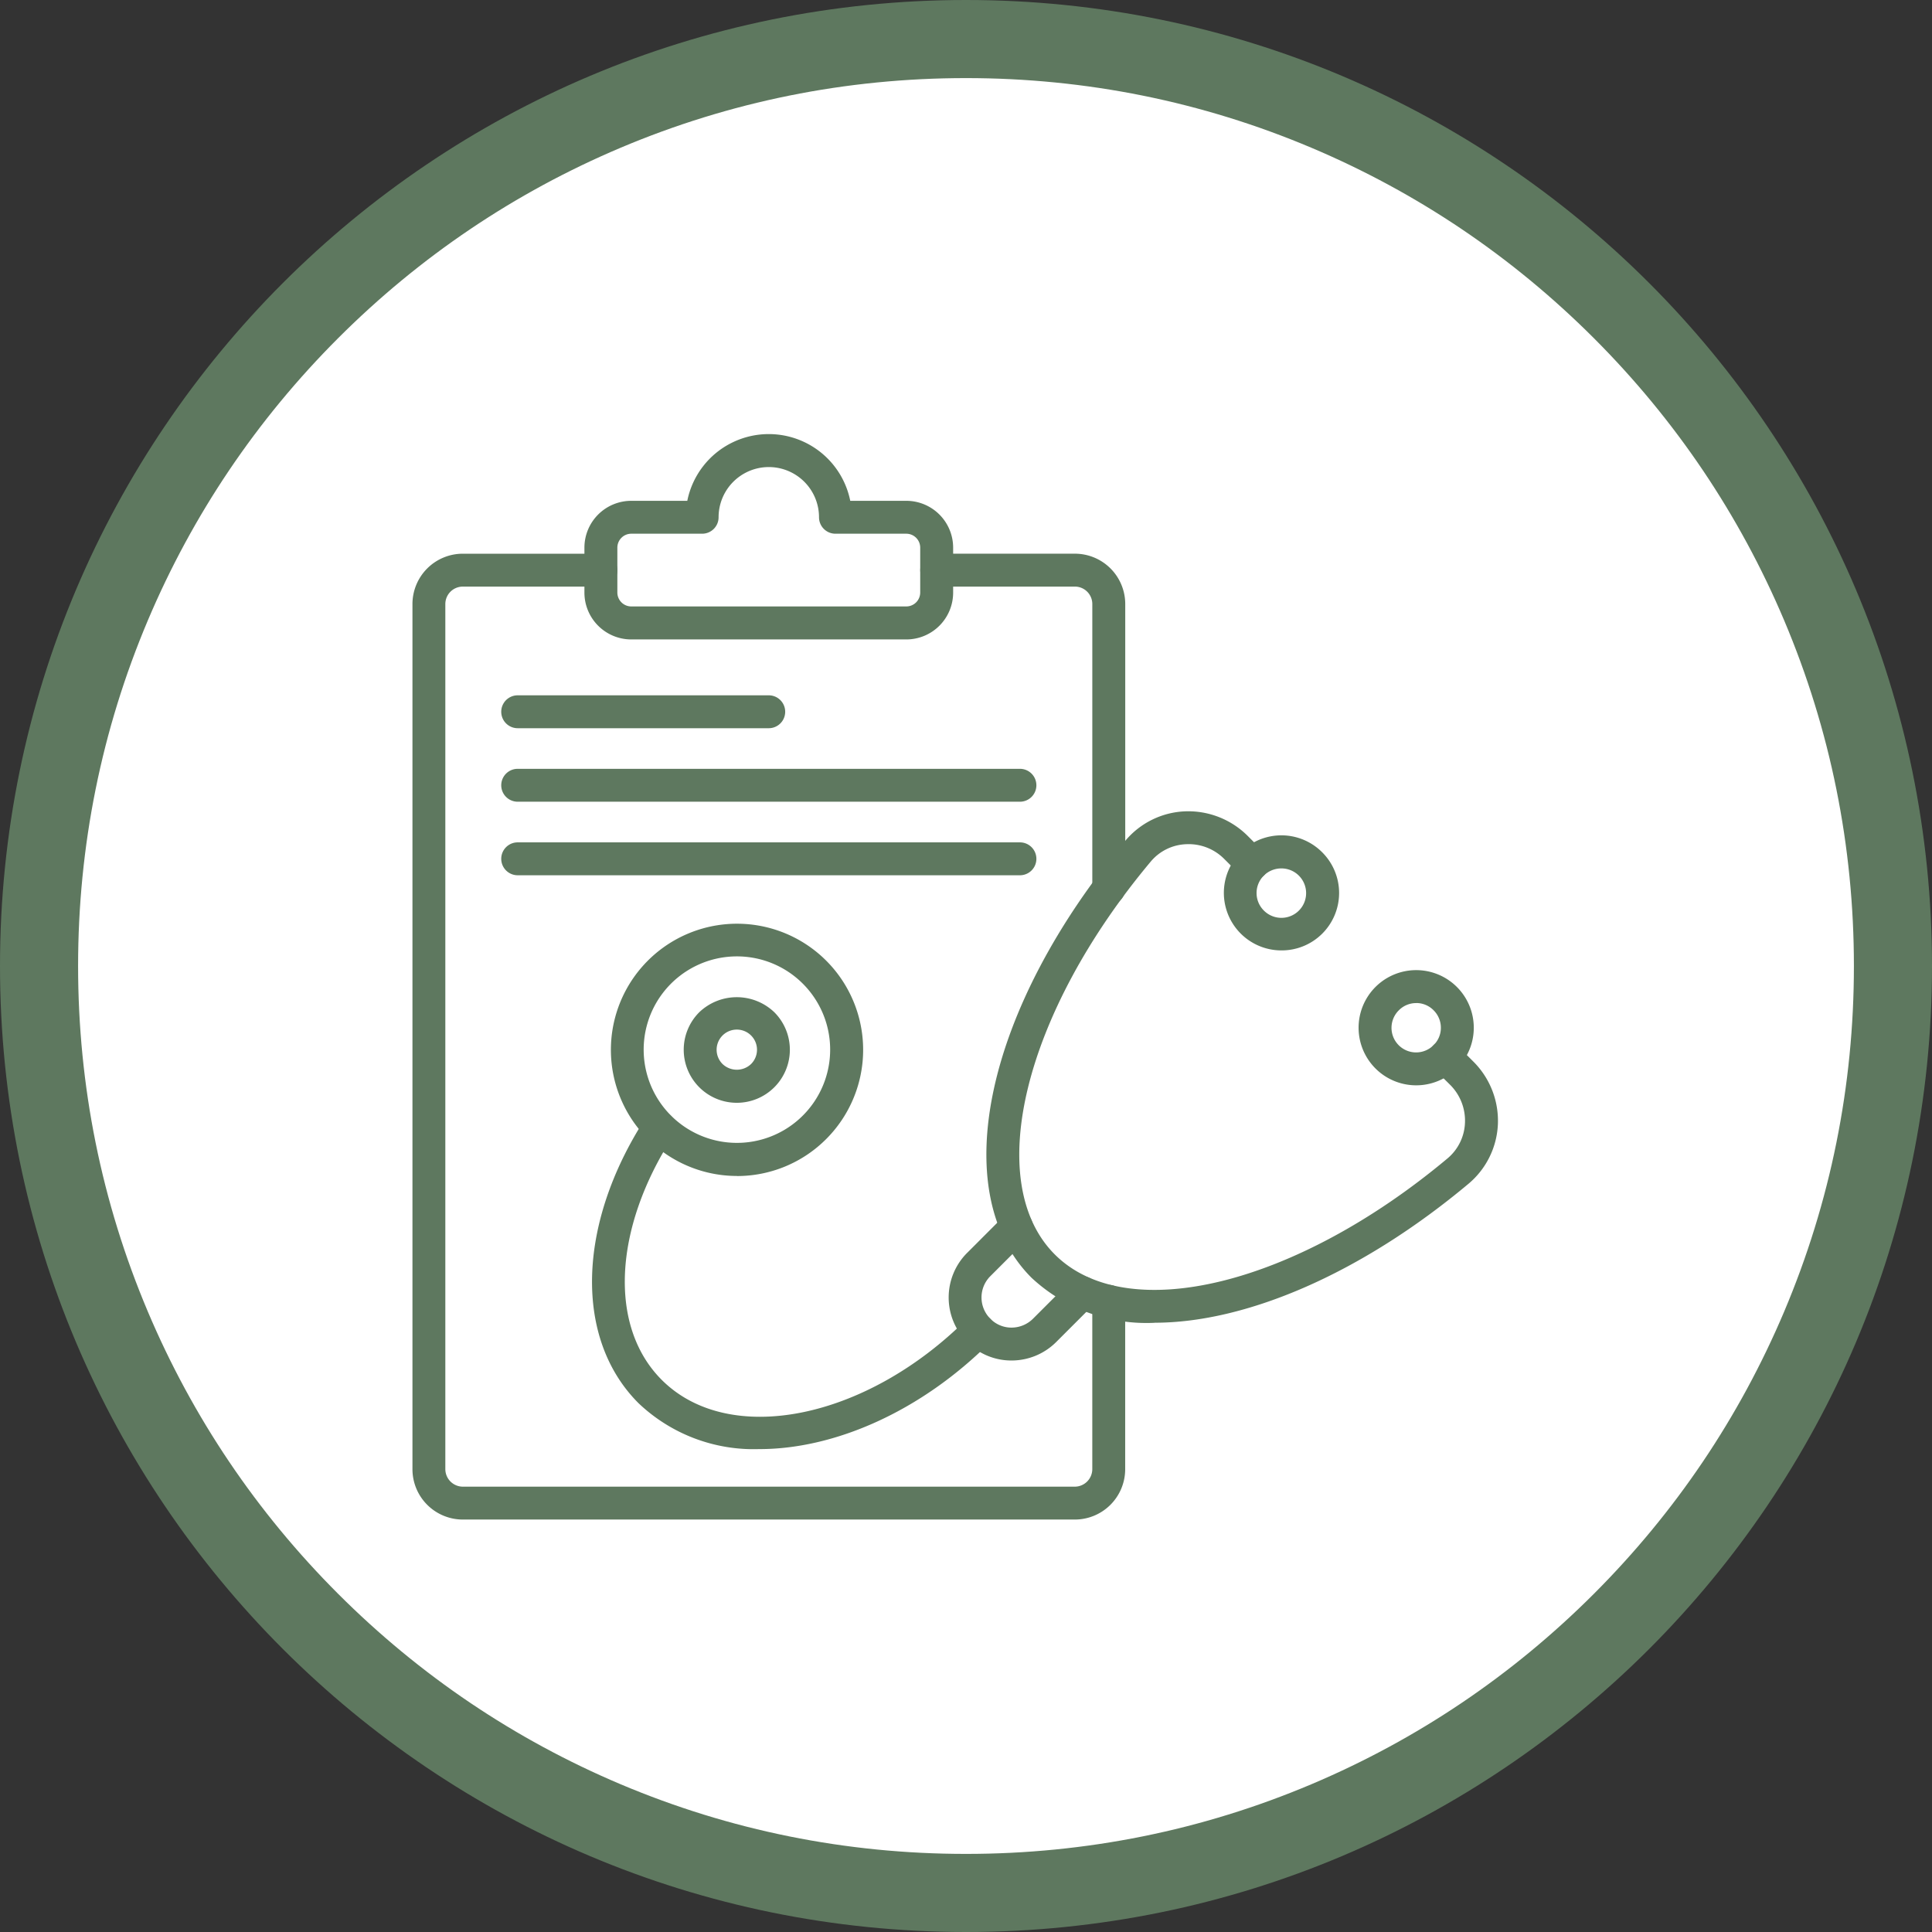
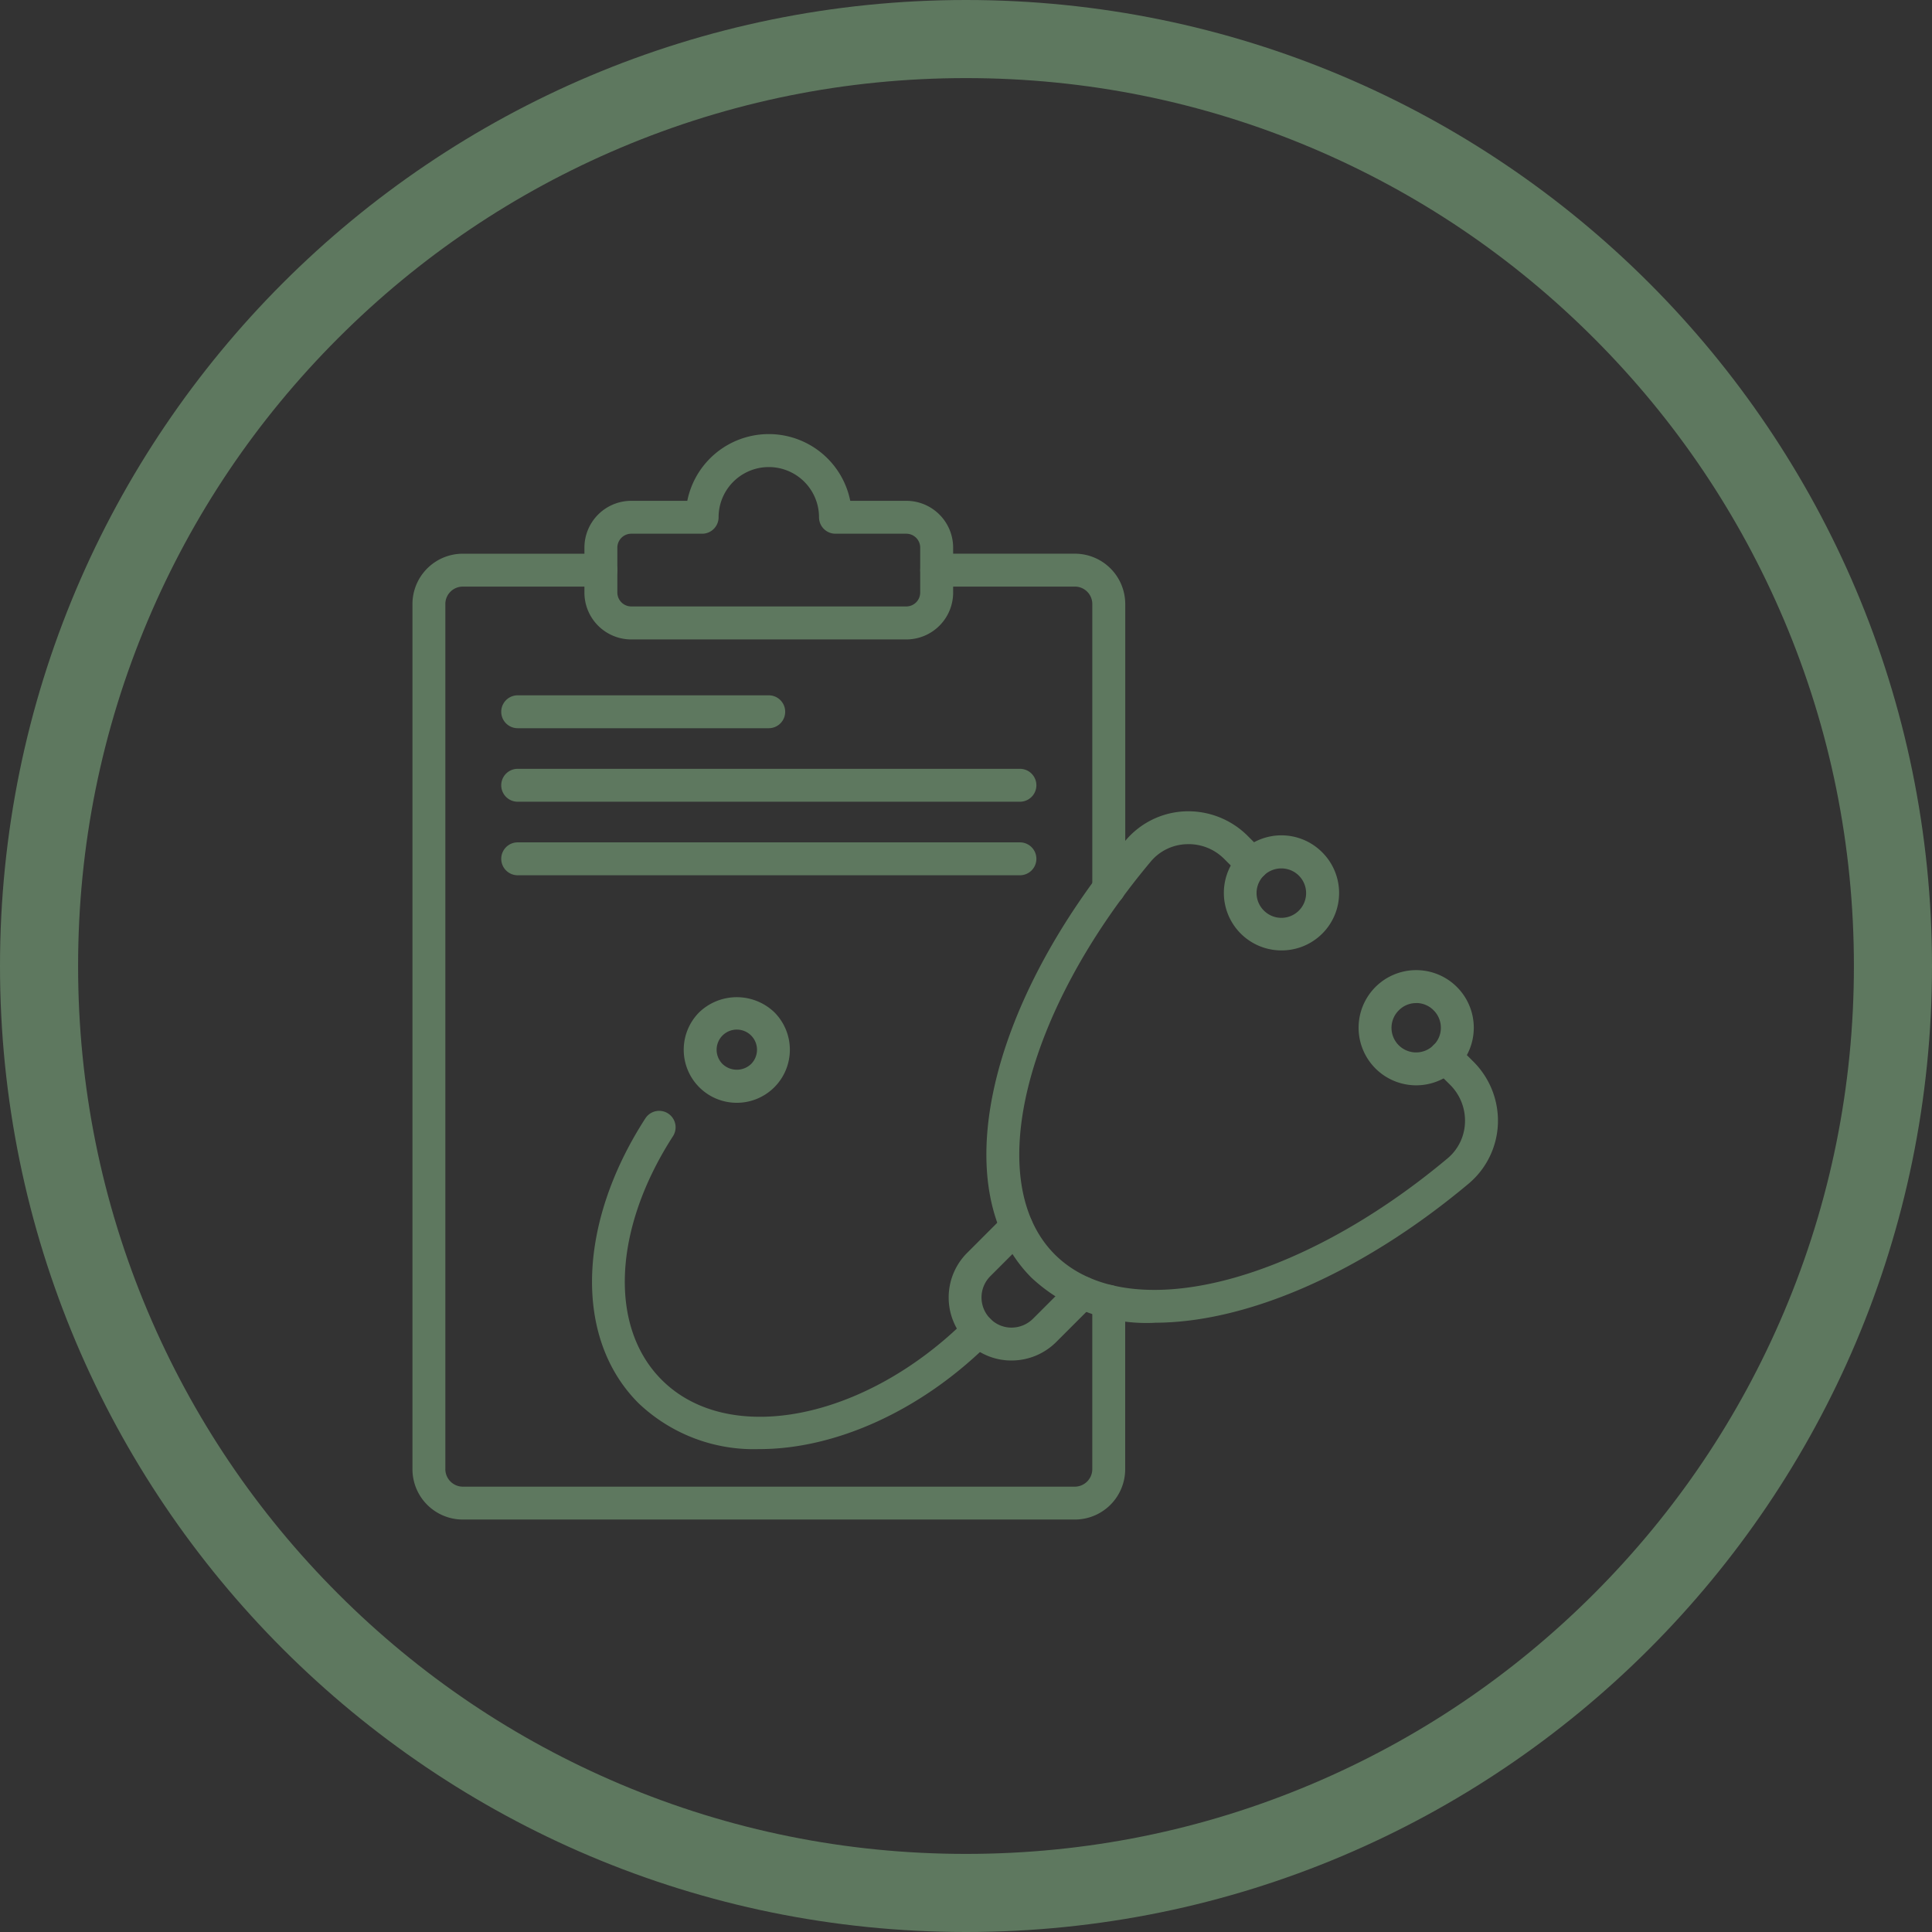
<svg xmlns="http://www.w3.org/2000/svg" id="Rendez-vous_de_suivi" data-name="Rendez-vous de suivi" width="98.957" height="98.957" viewBox="0 0 98.957 98.957">
  <rect x="0" y="0" width="98.957" height="98.957" fill="#333333" stroke="none" />
  <g id="sincerely-media-HL3EOgFiy0k-unsplash" fill="#fff">
-     <path d="M 49.479 96.957 C 43.068 96.957 36.85 95.702 30.998 93.227 C 25.345 90.836 20.267 87.412 15.906 83.051 C 11.545 78.69 8.121 73.612 5.73 67.959 C 3.255 62.107 2 55.889 2 49.479 C 2 43.068 3.255 36.85 5.73 30.998 C 8.121 25.345 11.545 20.267 15.906 15.906 C 20.267 11.545 25.345 8.121 30.998 5.73 C 36.85 3.255 43.068 2 49.479 2 C 55.889 2 62.107 3.255 67.959 5.73 C 73.612 8.121 78.69 11.545 83.051 15.906 C 87.412 20.267 90.836 25.345 93.227 30.998 C 95.702 36.85 96.957 43.068 96.957 49.479 C 96.957 55.889 95.702 62.107 93.227 67.959 C 90.836 73.612 87.412 78.69 83.051 83.051 C 78.69 87.412 73.612 90.836 67.959 93.227 C 62.107 95.702 55.889 96.957 49.479 96.957 Z" stroke="none" />
    <path d="M 49.479 4 C 43.337 4 37.382 5.202 31.777 7.572 C 26.362 9.863 21.498 13.142 17.32 17.32 C 13.142 21.498 9.863 26.362 7.572 31.777 C 5.202 37.382 4 43.337 4 49.479 C 4 55.62 5.202 61.575 7.572 67.18 C 9.863 72.595 13.142 77.459 17.32 81.637 C 21.498 85.815 26.362 89.094 31.777 91.385 C 37.382 93.755 43.337 94.957 49.479 94.957 C 55.62 94.957 61.575 93.755 67.18 91.385 C 72.595 89.094 77.459 85.815 81.637 81.637 C 85.815 77.459 89.094 72.595 91.385 67.18 C 93.755 61.575 94.957 55.62 94.957 49.479 C 94.957 43.337 93.755 37.382 91.385 31.777 C 89.094 26.362 85.815 21.498 81.637 17.32 C 77.459 13.142 72.595 9.863 67.18 7.572 C 61.575 5.202 55.62 4 49.479 4 M 49.479 0 C 76.805 0 98.957 22.152 98.957 49.479 C 98.957 76.805 76.805 98.957 49.479 98.957 C 22.152 98.957 0 76.805 0 49.479 C 0 22.152 22.152 0 49.479 0 Z" stroke="none" fill="#5e785f" />
  </g>
  <g id="check-up" transform="translate(21.125 22.237)">
    <g id="Groupe_350" data-name="Groupe 350" transform="translate(9.207 19.32)">
      <g id="Groupe_342" data-name="Groupe 342" transform="translate(18.259)">
        <g id="Groupe_339" data-name="Groupe 339" transform="translate(1.931)">
          <g id="Groupe_334" data-name="Groupe 334">
            <g id="Groupe_333" data-name="Groupe 333">
              <path id="Tracé_50" data-name="Tracé 50" d="M44.511,50.133a8.635,8.635,0,0,1-6.3-2.307c-4.4-4.4-2.372-13.818,4.818-22.4a4.213,4.213,0,0,1,3.037-1.49,4.31,4.31,0,0,1,3.2,1.241l.851.851a.842.842,0,1,1-1.191,1.191l-.851-.851a2.568,2.568,0,0,0-1.936-.749,2.487,2.487,0,0,0-1.82.888c-6.509,7.767-8.623,16.418-4.917,20.124s12.347,1.584,20.116-4.919a2.5,2.5,0,0,0,.894-1.823,2.59,2.59,0,0,0-.755-1.94L58.8,37.1A.842.842,0,0,1,60,35.912l.851.851a4.278,4.278,0,0,1,1.247,3.2,4.216,4.216,0,0,1-1.495,3.04c-5.54,4.638-11.428,7.126-16.087,7.126Z" transform="translate(-35.898 -23.936)" fill="#5e785f" />
            </g>
          </g>
          <g id="Groupe_336" data-name="Groupe 336" transform="translate(19.067 8.137)">
            <g id="Groupe_335" data-name="Groupe 335">
              <path id="Tracé_51" data-name="Tracé 51" d="M61.482,39.492h0a2.948,2.948,0,0,1,0-5.9h0a2.948,2.948,0,0,1,0,5.9Zm0-4.212a1.239,1.239,0,0,0-.888.369,1.261,1.261,0,0,0-.376.9,1.26,1.26,0,0,0,2.152.888l.007-.007a1.236,1.236,0,0,0,.369-.881,1.258,1.258,0,0,0-.372-.9,1.243,1.243,0,0,0-.892-.372Z" transform="translate(-58.534 -33.596)" fill="#5e785f" />
            </g>
          </g>
          <g id="Groupe_338" data-name="Groupe 338" transform="translate(12.16 1.24)">
            <g id="Groupe_337" data-name="Groupe 337">
              <path id="Tracé_52" data-name="Tracé 52" d="M53.284,31.291a2.947,2.947,0,1,1,2.085-5.031l.007.007a2.941,2.941,0,0,1-2.092,5.024Zm0-4.2a1.275,1.275,0,0,0-.9.368,1.262,1.262,0,0,0,0,1.787,1.266,1.266,0,1,0,.895-2.155Z" transform="translate(-50.334 -25.408)" fill="#5e785f" />
            </g>
          </g>
        </g>
        <g id="Groupe_341" data-name="Groupe 341" transform="translate(0 20.439)">
          <g id="Groupe_340" data-name="Groupe 340">
            <path id="Tracé_53" data-name="Tracé 53" d="M36.809,55.89a3.183,3.183,0,0,1-2.259-.946,3.231,3.231,0,0,1,0-4.565l1.931-1.931a.842.842,0,0,1,1.191,1.191L35.741,51.57a1.54,1.54,0,0,0,0,2.182,1.508,1.508,0,0,0,1.069.453h.014a1.563,1.563,0,0,0,1.1-.454l1.93-1.93a.842.842,0,0,1,1.191,1.191l-1.931,1.931a3.238,3.238,0,0,1-2.276.947h-.03Z" transform="translate(-33.606 -48.201)" fill="#5e785f" />
          </g>
        </g>
      </g>
      <g id="Groupe_344" data-name="Groupe 344" transform="translate(0 15.336)">
        <g id="Groupe_343" data-name="Groupe 343">
          <path id="Tracé_54" data-name="Tracé 54" d="M20.5,59.471a8.553,8.553,0,0,1-6.2-2.353c-3.3-3.3-3.154-9.159.354-14.589a.842.842,0,0,1,1.415.913c-3.065,4.748-3.3,9.765-.577,12.485,3.448,3.448,10.462,2.044,15.636-3.128a.842.842,0,1,1,1.191,1.191c-3.572,3.572-7.99,5.482-11.82,5.482Z" transform="translate(-11.929 -42.142)" fill="#5e785f" />
        </g>
      </g>
      <g id="Groupe_349" data-name="Groupe 349" transform="translate(0.942 5.746)">
        <g id="Groupe_346" data-name="Groupe 346">
          <g id="Groupe_345" data-name="Groupe 345">
-             <path id="Tracé_55" data-name="Tracé 55" d="M19.513,43.688A6.46,6.46,0,1,1,24.087,41.8a6.45,6.45,0,0,1-4.574,1.892Zm0-11.247a4.776,4.776,0,1,0,3.383,1.4,4.771,4.771,0,0,0-3.383-1.4Z" transform="translate(-13.047 -30.758)" fill="#5e785f" />
-           </g>
+             </g>
        </g>
        <g id="Groupe_348" data-name="Groupe 348" transform="translate(3.749 3.773)">
          <g id="Groupe_347" data-name="Groupe 347">
            <path id="Tracé_56" data-name="Tracé 56" d="M20.214,40.646a2.717,2.717,0,0,1-1.922-4.639,2.783,2.783,0,0,1,3.843,0,2.717,2.717,0,0,1-1.922,4.639Zm0-3.749a1.032,1.032,0,0,0-.73,1.763,1.059,1.059,0,0,0,1.461,0,1.032,1.032,0,0,0-.73-1.763Z" transform="translate(-17.498 -35.237)" fill="#5e785f" />
          </g>
        </g>
      </g>
    </g>
    <g id="Groupe_358" data-name="Groupe 358" transform="translate(0)">
      <g id="Groupe_355" data-name="Groupe 355" transform="translate(0 6.124)">
        <g id="Groupe_352" data-name="Groupe 352">
          <g id="Groupe_351" data-name="Groupe 351">
            <path id="Tracé_57" data-name="Tracé 57" d="M34.928,57.74H3.577A2.58,2.58,0,0,1,1,55.163V10.848A2.58,2.58,0,0,1,3.577,8.27h7.075a.842.842,0,0,1,0,1.685H3.577a.894.894,0,0,0-.893.893V55.163a.9.9,0,0,0,.893.893H34.928a.9.9,0,0,0,.893-.893v-8.6a.842.842,0,1,1,1.685,0v8.6A2.58,2.58,0,0,1,34.928,57.74Z" transform="translate(-0.999 -8.27)" fill="#5e785f" />
          </g>
        </g>
        <g id="Groupe_354" data-name="Groupe 354" transform="translate(26.011 0)">
          <g id="Groupe_353" data-name="Groupe 353">
            <path id="Tracé_58" data-name="Tracé 58" d="M41.532,26.263a.842.842,0,0,1-.842-.842V10.848a.894.894,0,0,0-.893-.893H32.721a.842.842,0,1,1,0-1.685H39.8a2.58,2.58,0,0,1,2.577,2.577V25.421A.842.842,0,0,1,41.532,26.263Z" transform="translate(-31.878 -8.271)" fill="#5e785f" />
          </g>
        </g>
      </g>
      <g id="Groupe_357" data-name="Groupe 357" transform="translate(8.812)">
        <g id="Groupe_356" data-name="Groupe 356">
          <path id="Tracé_59" data-name="Tracé 59" d="M27.943,11.515H13.857a2.4,2.4,0,0,1-2.4-2.4v-2.3a2.4,2.4,0,0,1,2.4-2.4h2.869a4.257,4.257,0,0,1,8.347,0h2.87a2.4,2.4,0,0,1,2.4,2.4v2.3a2.4,2.4,0,0,1-2.4,2.4ZM13.857,6.1a.713.713,0,0,0-.713.712v2.3a.714.714,0,0,0,.713.713H27.943a.714.714,0,0,0,.713-.713v-2.3a.713.713,0,0,0-.713-.712H24.315a.842.842,0,0,1-.842-.842,2.572,2.572,0,1,0-5.144,0,.842.842,0,0,1-.842.842Z" transform="translate(-11.46 -1)" fill="#5e785f" />
        </g>
      </g>
    </g>
    <g id="Groupe_365" data-name="Groupe 365" transform="translate(4.549 13.377)">
      <g id="Groupe_360" data-name="Groupe 360" transform="translate(0)">
        <g id="Groupe_359" data-name="Groupe 359">
          <path id="Tracé_60" data-name="Tracé 60" d="M20.1,18.566H7.241a.842.842,0,0,1,0-1.685H20.1a.842.842,0,1,1,0,1.685Z" transform="translate(-6.399 -16.881)" fill="#5e785f" />
        </g>
      </g>
      <g id="Groupe_362" data-name="Groupe 362" transform="translate(0 3.766)">
        <g id="Groupe_361" data-name="Groupe 361">
          <path id="Tracé_61" data-name="Tracé 61" d="M32.966,23.036H7.241a.842.842,0,1,1,0-1.685H32.966a.842.842,0,1,1,0,1.685Z" transform="translate(-6.399 -21.352)" fill="#5e785f" />
        </g>
      </g>
      <g id="Groupe_364" data-name="Groupe 364" transform="translate(0 7.532)">
        <g id="Groupe_363" data-name="Groupe 363">
          <path id="Tracé_62" data-name="Tracé 62" d="M32.966,27.507H7.241a.842.842,0,1,1,0-1.685H32.966a.842.842,0,1,1,0,1.685Z" transform="translate(-6.399 -25.822)" fill="#5e785f" />
        </g>
      </g>
    </g>
  </g>
</svg>